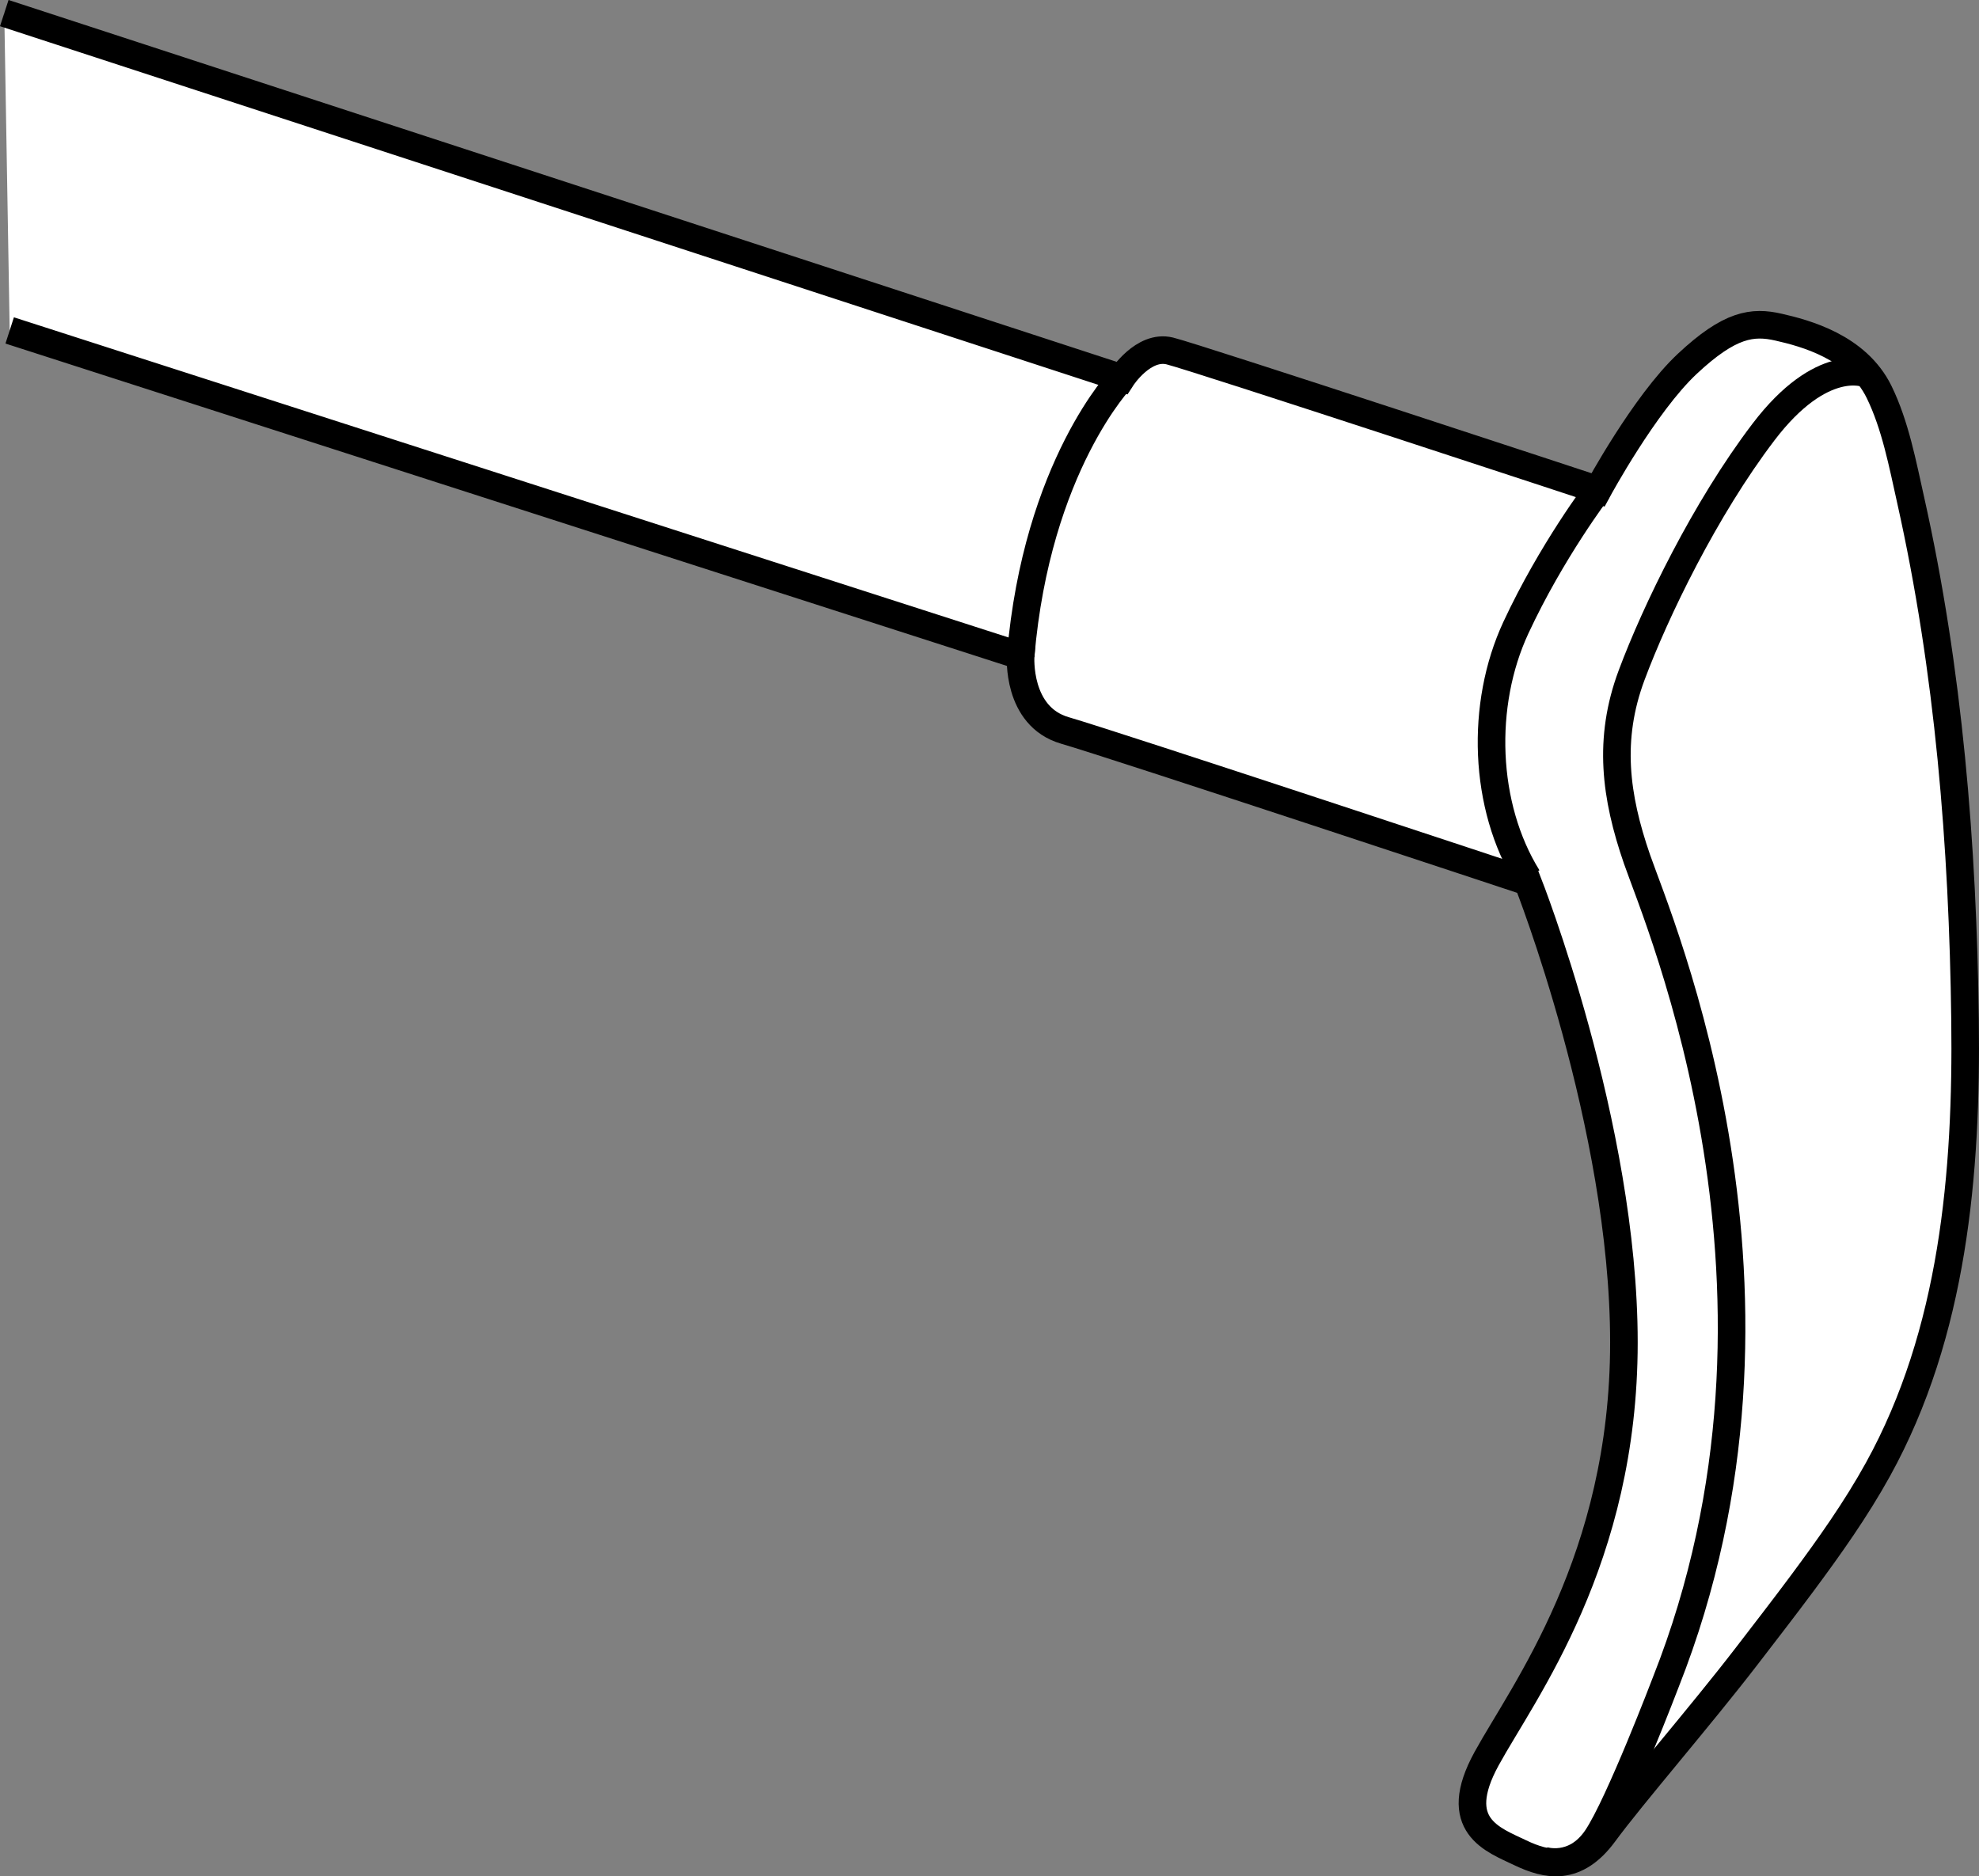
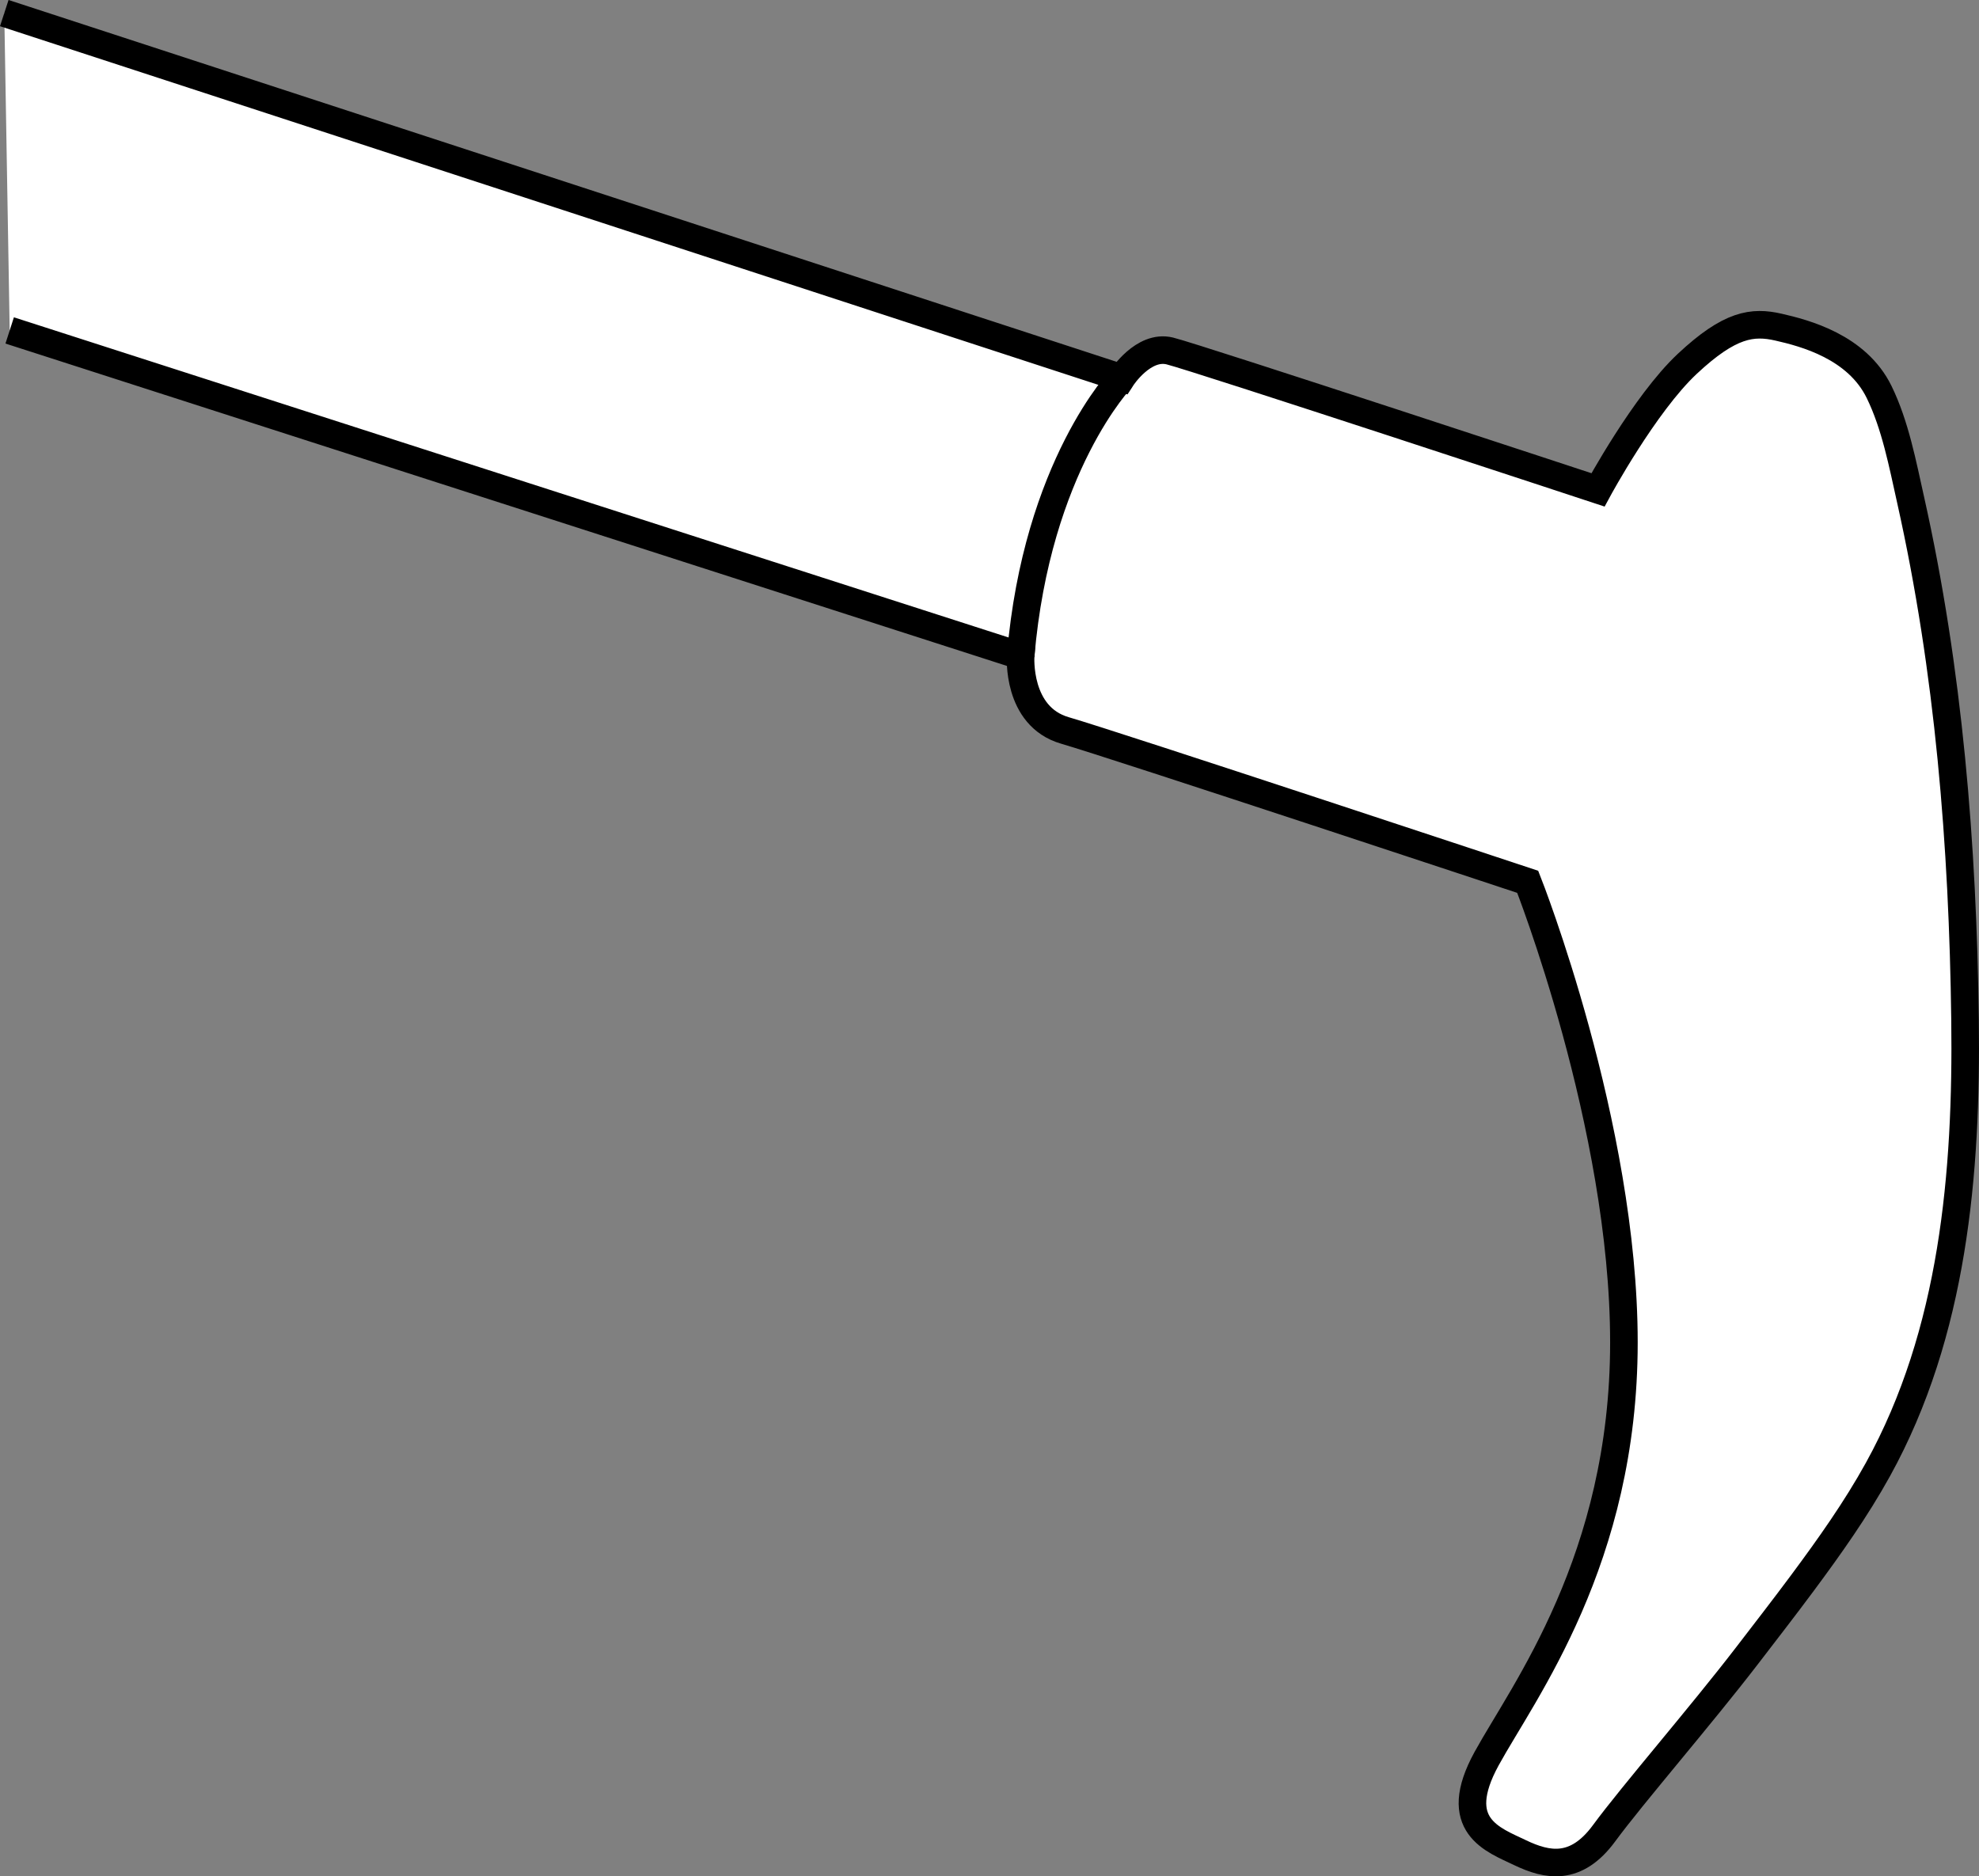
<svg xmlns="http://www.w3.org/2000/svg" version="1.1" id="image_1_" x="0px" y="0px" width="57.422px" height="54.446px" viewBox="0 0 57.422 54.446" enable-background="new 0 0 57.422 54.446" xml:space="preserve">
  <rect x="0" y="0" width="57.422" height="54.446" fill="#808080" stroke="none" />
  <path fill="#FFFFFF" stroke="#000000" stroke-width="0.8" stroke-miterlimit="10" d="M0.124,0.38l32.423,10.588  c0,0,0.627-0.973,1.396-0.784s12.424,4.031,12.424,4.031s1.349-2.494,2.588-3.655s1.898-1.239,2.651-1.067  s2.275,0.565,2.918,1.882c0.47,0.962,0.682,2.094,0.914,3.13c1.108,4.949,1.515,10.027,1.579,15.09  c0.056,4.435-0.335,9.078-2.529,13.048c-0.636,1.151-1.403,2.231-2.185,3.285  c-0.529,0.713-1.073,1.413-1.613,2.117c-1.342,1.747-3.33,4.039-4.146,5.15s-1.651,0.941-2.436,0.565  c-0.784-0.377-2.039-0.784-0.973-2.729s3.984-5.772,3.984-12.078S44.328,25.588,44.328,25.588  s-12.016-3.984-13.427-4.392c-1.412-0.408-1.286-2.165-1.286-2.165L0.281,9.588" />
  <path fill="none" stroke="#000000" stroke-width="0.8" stroke-miterlimit="10" d="M32.548,10.969c0,0-2.463,2.541-2.933,8.063  " />
-   <path fill="none" stroke="#000000" stroke-width="0.8" stroke-miterlimit="10" d="M46.367,14.216c0,0-1.349,1.772-2.384,4  s-0.941,5.176,0.345,7.247" />
-   <path fill="none" stroke="#000000" stroke-width="0.8" stroke-miterlimit="10" d="M54.148,10.843c0,0-1.286-0.533-2.98,1.694  s-3.137,5.208-3.827,7.059c-0.69,1.851-0.471,3.514,0.157,5.333s5.294,12.612,0.839,23.875  c0,0-1.357,3.565-2.007,4.527s-1.562,0.651-1.562,0.651" />
</svg>